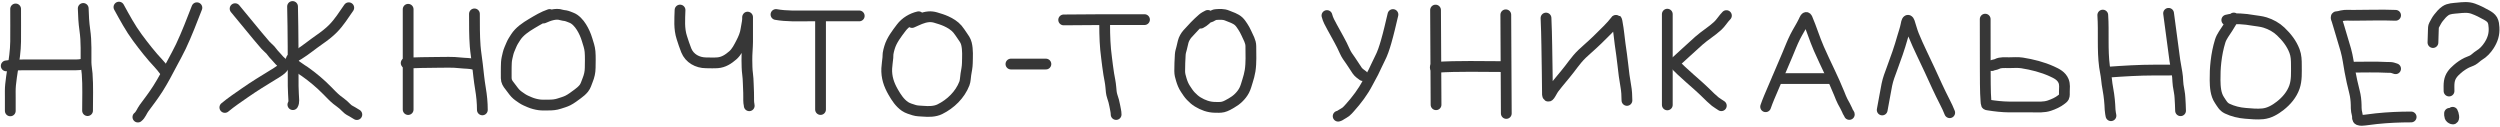
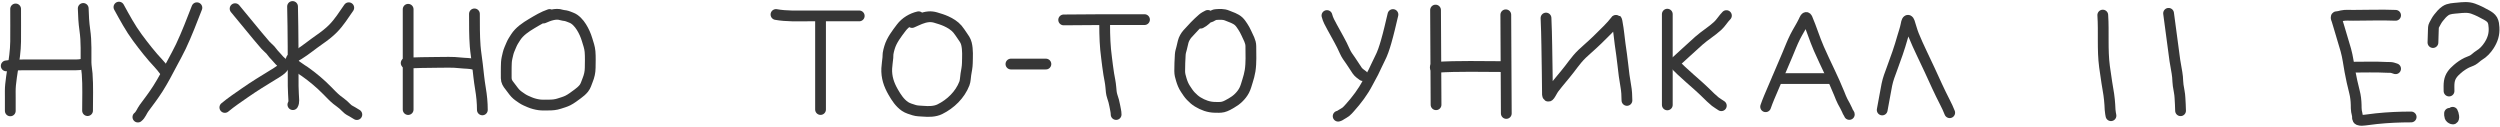
<svg xmlns="http://www.w3.org/2000/svg" width="1160" height="59" viewBox="0 0 1160 59" fill="none">
  <path d="M7.251 4.152C7.251 9.192 7.3 14.234 7.251 19.273C7.21 23.542 6.545 27.909 5.882 32.121C5.5 34.544 5.148 36.923 4.899 39.367C4.699 41.33 4.775 43.312 4.775 45.282C4.775 47.335 4.775 49.388 4.775 51.441" stroke="#373737" stroke-width="5" stroke-linecap="round" />
  <path d="M2.888 30.568C5.59 30.183 8.184 30.096 10.907 30.096C15.864 30.096 20.821 30.096 25.779 30.096C28.936 30.096 32.094 30.096 35.252 30.096C36.393 30.096 37.398 29.997 38.502 29.742" stroke="#373737" stroke-width="5" stroke-linecap="round" />
  <path d="M38.62 3.918C38.708 7.284 38.876 10.549 39.354 13.876C39.749 16.628 39.91 19.367 39.917 22.144C39.924 24.415 39.89 26.687 39.917 28.958C39.939 30.75 40.309 32.483 40.441 34.264C40.861 39.922 40.625 45.654 40.625 51.325" stroke="#373737" stroke-width="5" stroke-linecap="round" />
  <path d="M55.188 3.303C57.86 8.151 60.433 12.985 63.739 17.441C66.836 21.617 70.071 25.77 73.642 29.554C74.568 30.536 75.419 31.622 76.228 32.701" stroke="#373737" stroke-width="5" stroke-linecap="round" />
  <path d="M91.359 3.592C89.008 9.607 86.711 15.671 83.954 21.517C82.705 24.165 81.243 26.733 79.879 29.323C77.763 33.337 75.72 37.284 73.281 41.116C71.287 44.25 69.057 47.182 66.837 50.155C65.854 51.471 65.296 53.33 63.978 54.318" stroke="#373737" stroke-width="5" stroke-linecap="round" />
  <path d="M109.086 4.025C113.816 9.634 118.334 15.405 123.152 20.942C123.846 21.74 124.688 22.368 125.41 23.136C126.14 23.912 126.659 24.839 127.435 25.578C128.243 26.346 128.853 27.252 129.637 28.035C130.25 28.649 131.148 29.296 131.607 30.037C132.491 31.465 127.517 34.206 126.779 34.656C122.357 37.356 117.968 40.038 113.713 43.007C110.55 45.214 107.294 47.382 104.33 49.852" stroke="#373737" stroke-width="5" stroke-linecap="round" />
  <path d="M135.746 3.016C136.024 15.331 136.034 27.639 136.034 39.955C136.034 42.19 136.247 44.383 136.323 46.6C136.346 47.307 136.234 47.952 135.89 48.554" stroke="#373737" stroke-width="5" stroke-linecap="round" />
  <path d="M161.829 3.592C159.558 6.855 157.395 10.333 154.591 13.183C152.66 15.147 150.431 16.842 148.171 18.403C144.948 20.628 141.903 23.202 138.579 25.264C137.481 25.945 136.184 26.521 135.201 27.37C133.796 28.583 140.655 32.675 141.398 33.198C145.2 35.874 148.617 38.756 151.877 42.069C153.298 43.512 154.671 44.994 156.241 46.28C157.242 47.1 158.357 47.788 159.315 48.658C160.041 49.316 160.695 50.05 161.453 50.675C162.089 51.2 162.807 51.471 163.494 51.9C164.184 52.331 164.911 52.722 165.576 53.165" stroke="#373737" stroke-width="5" stroke-linecap="round" />
  <path d="M189.38 4.305V50.83" stroke="#373737" stroke-width="5" stroke-linecap="round" />
  <path d="M188.461 29.251C193.189 29.092 197.912 28.945 202.643 28.945C206.308 28.945 210.034 28.734 213.679 29.175C215.768 29.427 217.967 29.286 219.988 29.863" stroke="#373737" stroke-width="5" stroke-linecap="round" />
  <path d="M220.141 6.447C220.168 11.424 220.101 16.419 220.481 21.386C220.696 24.205 221.191 27.003 221.51 29.812C221.934 33.559 222.301 37.35 222.929 41.069C223.491 44.393 223.814 47.614 223.814 50.983" stroke="#373737" stroke-width="5" stroke-linecap="round" />
  <path d="M255.022 6.729C252.086 7.708 249.34 9.385 246.69 10.962C243.902 12.621 241.021 14.551 239.24 17.323C238.536 18.42 237.789 19.535 237.293 20.745C236.75 22.071 236.059 23.45 235.733 24.845C235.414 26.212 235.045 27.575 234.971 28.981C234.897 30.396 234.887 31.809 234.887 33.225C234.887 34.23 234.866 35.238 234.893 36.243C234.935 37.805 235.542 38.735 236.507 39.925C237.387 41.011 238.131 42.198 239.083 43.227C239.986 44.202 241.168 44.962 242.264 45.706C243.313 46.418 244.637 46.962 245.801 47.453C247.183 48.036 248.773 48.458 250.257 48.65C251.648 48.831 253.09 48.741 254.49 48.741C256.239 48.741 257.839 48.625 259.508 48.064C260.863 47.608 262.229 47.259 263.511 46.613C265.157 45.782 266.569 44.636 268.058 43.565C269.105 42.812 270.066 41.99 270.888 40.989C271.768 39.918 272.14 38.445 272.654 37.18C273.416 35.302 273.827 33.527 273.851 31.496C273.88 28.99 273.984 26.426 273.778 23.926C273.619 21.988 272.952 20.22 272.4 18.375C271.788 16.335 270.907 14.36 269.769 12.552C268.677 10.817 267.02 8.893 265.041 8.181C264.148 7.859 263.313 7.444 262.374 7.274C261.749 7.16 261.138 7.153 260.53 6.947C257.833 6.033 254.648 7.271 252.192 8.362" stroke="#373737" stroke-width="5" stroke-linecap="round" />
-   <path d="M315.537 4.662C315.41 8.997 315.005 13.261 316.359 17.433C317.009 19.433 317.636 21.41 318.421 23.364C319.93 27.12 323.643 29.125 327.558 29.151C329.342 29.163 331.18 29.264 332.963 29.127C335.758 28.91 337.937 27.47 339.995 25.692C341.784 24.148 342.881 21.876 343.956 19.803C344.942 17.901 345.845 15.81 346.127 13.678C346.333 12.114 346.777 10.57 346.87 8.991C346.88 8.826 346.882 7.698 346.882 7.988C346.882 9.241 346.882 10.495 346.882 11.749C346.882 14.308 346.907 16.869 346.882 19.428C346.855 22.275 346.513 25.096 346.562 27.947C346.599 30.077 346.593 32.247 346.882 34.357C347.27 37.185 347.166 40.099 347.354 42.949C347.458 44.521 347.293 46.124 347.439 47.69C347.483 48.165 347.644 48.581 347.644 49.068" stroke="#373737" stroke-width="5" stroke-linecap="round" />
  <path d="M360.052 6.73C364.974 7.609 369.931 7.383 374.914 7.383C381.045 7.383 387.177 7.383 393.308 7.383C395.102 7.383 396.896 7.383 398.689 7.383" stroke="#373737" stroke-width="5" stroke-linecap="round" />
  <path d="M380.731 8.582V50.811" stroke="#373737" stroke-width="5" stroke-linecap="round" />
  <path d="M426.243 7.777C423.133 8.475 420.103 10.304 418.189 12.846C416.056 15.68 413.748 18.614 412.736 22.052C412.471 22.956 412.203 23.909 412.071 24.845C411.986 25.453 412.031 26.068 411.983 26.678C411.847 28.372 411.527 30.025 411.451 31.732C411.268 35.808 412.421 39.235 414.451 42.756C415.889 45.252 417.477 47.707 419.889 49.377C421.105 50.219 422.788 50.676 424.189 51.121C425.476 51.529 426.986 51.495 428.327 51.608C430.852 51.822 433.754 51.829 436.078 50.685C441.096 48.215 445.424 44.007 447.465 38.766C447.965 37.482 447.938 35.894 448.159 34.54C448.443 32.801 448.826 31.046 448.854 29.279C448.9 26.313 449.152 23.158 448.425 20.25C448.067 18.815 447.252 17.677 446.401 16.496C445.69 15.511 445.066 14.448 444.273 13.525C442.868 11.892 440.953 10.728 439.012 9.846C437.431 9.127 435.749 8.621 434.09 8.132C433.122 7.845 431.961 7.703 430.95 7.784C428.073 8.014 425.735 9.344 423.184 10.437" stroke="#373737" stroke-width="5" stroke-linecap="round" />
  <path d="M469.07 29.721H485.297" stroke="#373737" stroke-width="5" stroke-linecap="round" />
  <path d="M493.543 9.238C506.045 9.068 518.547 9.105 531.05 9.105" stroke="#373737" stroke-width="5" stroke-linecap="round" />
  <path d="M512.562 11.367C512.562 16.59 512.732 21.657 513.448 26.84C513.795 29.348 514.037 31.914 514.468 34.406C514.819 36.44 515.261 38.383 515.428 40.45C515.547 41.922 515.625 43.357 516.108 44.766C516.599 46.196 517.017 47.598 517.261 49.095C517.482 50.454 517.882 51.755 517.882 53.13" stroke="#373737" stroke-width="5" stroke-linecap="round" />
  <path d="M560.433 7.145C559.578 7.597 558.756 7.985 558.016 8.622C555.522 10.766 553.203 13.221 551.016 15.674C550.129 16.67 549.29 18.118 548.977 19.426C548.739 20.42 548.544 21.418 548.273 22.405C548.006 23.381 547.709 24.292 547.643 25.306C547.475 27.861 547.391 30.439 547.38 32.999C547.374 34.407 547.725 35.597 548.126 36.935C548.597 38.504 549.138 39.873 550.049 41.249C550.844 42.449 551.537 43.561 552.54 44.612C553.55 45.67 554.507 46.537 555.756 47.303C558.156 48.773 560.826 49.759 563.67 49.804C564.923 49.823 566.28 49.916 567.506 49.625C568.864 49.303 570.142 48.498 571.352 47.828C573.761 46.495 576.001 44.421 577.29 41.964C578.015 40.581 578.378 39.099 578.84 37.623C579.35 35.998 579.785 34.488 580.049 32.794C580.631 29.058 580.391 25.169 580.391 21.407C580.391 19.225 579.101 17.206 578.247 15.259C577.808 14.26 577.234 13.263 576.639 12.348C576.113 11.54 575.492 10.601 574.789 9.941C573.299 8.544 571.214 7.978 569.376 7.208C567.703 6.507 565.934 6.648 564.174 6.762C562.961 6.84 562.083 7.867 560.927 8.091C560.293 8.214 559.813 8.786 559.361 9.195C558.681 9.81 557.934 10.334 557.122 10.74" stroke="#373737" stroke-width="5" stroke-linecap="round" />
  <path d="M615.7 7.213C616.164 9.151 617.165 10.827 618.102 12.581C620.086 16.297 622.325 19.945 623.997 23.819C624.676 25.392 625.673 26.7 626.655 28.095C627.72 29.609 628.662 31.198 629.712 32.719C630.419 33.743 631.374 34.341 632.345 35.069" stroke="#373737" stroke-width="5" stroke-linecap="round" />
  <path d="M646.329 6.752C645.318 10.992 644.364 15.241 643.151 19.428C642.353 22.181 641.483 24.881 640.145 27.429C639.092 29.436 638.24 31.529 637.211 33.549C636.374 35.192 635.447 36.781 634.597 38.416C632.415 42.615 629.523 46.446 626.359 49.955C625.761 50.618 625.174 51.327 624.471 51.882C623.865 52.36 623.14 52.695 622.493 53.115C621.936 53.476 621.526 53.772 620.9 53.911" stroke="#373737" stroke-width="5" stroke-linecap="round" />
  <path d="M666.095 4.672C666.095 19.318 666.326 33.95 666.326 48.594" stroke="#373737" stroke-width="5" stroke-linecap="round" />
  <path d="M665.98 31.255C676.734 30.532 687.571 30.908 698.344 30.908" stroke="#373737" stroke-width="5" stroke-linecap="round" />
  <path d="M698.69 6.867C698.69 22.128 698.922 37.379 698.922 52.639" stroke="#373737" stroke-width="5" stroke-linecap="round" />
  <path d="M717.35 8.375C717.729 16.795 717.752 25.235 717.907 33.661C717.964 36.761 718.012 39.857 718.012 42.957C718.012 43.359 717.929 44.325 718.322 44.591C718.594 44.776 718.941 44.327 719.052 44.171C719.806 43.11 720.305 41.906 721.102 40.86C723.357 37.898 725.859 35.121 728.132 32.169C729.383 30.546 730.589 28.886 731.911 27.319C733.297 25.674 734.843 24.249 736.456 22.836C739.71 19.987 742.84 16.918 745.878 13.84C747.24 12.46 748.614 10.977 749.793 9.436C749.807 9.418 749.971 9.121 749.998 9.147C750.26 9.41 750.383 10.531 750.434 10.792C751.053 13.978 751.284 17.248 751.737 20.461C752.192 23.689 752.678 26.908 753.019 30.151C753.363 33.418 753.777 36.672 754.364 39.904C754.764 42.102 754.9 44.355 754.9 46.588" stroke="#373737" stroke-width="5" stroke-linecap="round" />
  <path d="M773.63 6.578V48.669" stroke="#373737" stroke-width="5" stroke-linecap="round" />
  <path d="M776.562 29.563C780.474 26.036 784.312 22.414 788.248 18.916C791.042 16.433 794.298 14.528 797.034 11.98C798.556 10.563 799.61 8.689 801.059 7.24" stroke="#373737" stroke-width="5" stroke-linecap="round" />
  <path d="M776.562 29.184C781.24 34.284 786.828 38.471 791.748 43.33C793.08 44.645 794.42 45.977 795.878 47.155C796.763 47.869 797.78 48.376 798.695 49.047" stroke="#373737" stroke-width="5" stroke-linecap="round" />
  <path d="M819.246 49.519C820.245 46.602 821.526 43.76 822.727 40.928C824.224 37.393 827.751 29.159 829.264 25.619C830.462 22.814 831.574 19.814 832.962 17.072C834.206 14.615 835.723 12.318 836.931 9.835C837.203 9.275 837.937 7.19 838.523 8.551C840.501 13.139 841.926 17.956 843.93 22.537C846.998 29.546 850.578 36.368 853.434 43.47C853.926 44.694 854.375 45.921 854.988 47.092C855.667 48.389 856.446 49.625 857.017 50.977C857.253 51.536 857.465 52.105 857.832 52.595C858.004 52.825 858.083 52.856 858.083 53.103" stroke="#373737" stroke-width="5" stroke-linecap="round" />
  <path d="M824.91 36.457H848.836" stroke="#373737" stroke-width="5" stroke-linecap="round" />
  <path d="M873.341 51.022C874.114 47.119 874.723 43.181 875.511 39.283C876.03 36.718 876.977 34.304 877.887 31.86C879.665 27.086 881.402 22.205 882.767 17.296C883.302 15.377 884.021 13.519 884.386 11.556C884.457 11.174 884.707 9.625 885.163 9.443C885.603 9.267 885.879 10.001 885.965 10.252C886.659 12.277 887.141 14.339 887.95 16.333C890.166 21.799 892.895 27.101 895.353 32.464C897.648 37.469 899.905 42.518 902.43 47.413C903.25 49.003 904.023 50.624 904.665 52.293" stroke="#373737" stroke-width="5" stroke-linecap="round" />
-   <path d="M921.134 8.885C921.134 16.596 921.12 24.307 921.159 32.019C921.171 34.359 921.139 43.313 921.474 46.719C921.671 48.733 921.436 48.544 922.677 48.743C925.845 49.25 929.054 49.603 932.263 49.637C935.867 49.676 939.474 49.637 943.078 49.637C945.672 49.637 948.423 49.861 950.919 49.008C952.865 48.343 954.908 47.446 956.52 46.152C956.885 45.859 957.406 45.494 957.63 45.06C957.982 44.38 957.844 43.283 957.865 42.555C957.91 40.953 958.129 39.131 957.501 37.614C956.512 35.223 954.328 34.148 952.091 33.129C947.705 31.131 942.983 29.95 938.235 29.193C936.263 28.879 934.12 29.095 932.128 29.095C930.39 29.095 928.256 28.846 926.662 29.674C925.881 30.08 924.997 30.05 924.244 30.427" stroke="#373737" stroke-width="5" stroke-linecap="round" />
-   <path d="M975.69 7.002C976.218 14.951 975.442 23.008 976.49 30.915C976.736 32.773 977.2 34.579 977.379 36.448C977.543 38.161 977.784 39.852 978.103 41.544C978.681 44.616 978.964 47.783 979.083 50.907C979.118 51.841 979.49 53.681 979.49 53.681" stroke="#373737" stroke-width="5" stroke-linecap="round" />
-   <path d="M978.404 33.462C985.46 32.955 992.52 32.512 999.595 32.512C1001.84 32.512 1004.08 32.512 1006.33 32.512C1007 32.512 1007.42 32.563 1007.99 32.24" stroke="#373737" stroke-width="5" stroke-linecap="round" />
+   <path d="M975.69 7.002C976.218 14.951 975.442 23.008 976.49 30.915C977.543 38.161 977.784 39.852 978.103 41.544C978.681 44.616 978.964 47.783 979.083 50.907C979.118 51.841 979.49 53.681 979.49 53.681" stroke="#373737" stroke-width="5" stroke-linecap="round" />
  <path d="M1006.22 6.186C1007.21 13.476 1008.18 20.769 1009.14 28.063C1009.49 30.627 1010.13 33.173 1010.38 35.745C1010.5 37.034 1010.47 38.309 1010.67 39.597C1010.96 41.54 1011.43 43.463 1011.51 45.432C1011.59 47.423 1011.78 49.375 1011.78 51.372" stroke="#373737" stroke-width="5" stroke-linecap="round" />
-   <path d="M1036.48 8.357C1035.54 9.933 1034.59 11.495 1033.61 13.046C1032.41 14.953 1030.85 16.858 1030.17 19.04C1029.2 22.149 1028.58 25.381 1028.21 28.614C1027.88 31.484 1027.76 34.326 1027.8 37.215C1027.84 40.301 1028.05 43.826 1029.83 46.443C1030.92 48.04 1031.61 49.544 1033.44 50.408C1036.07 51.652 1038.92 52.343 1041.81 52.579C1044.48 52.797 1047.28 53.084 1049.95 52.813C1052.97 52.507 1055.71 50.896 1058.04 49.066C1060.92 46.808 1063.39 43.917 1064.62 40.412C1065.74 37.192 1065.52 33.663 1065.52 30.31C1065.52 28.02 1065.48 25.853 1064.65 23.683C1063.29 20.119 1061 17.224 1058.26 14.614C1056.21 12.665 1053.71 11.303 1051.02 10.453C1049.19 9.876 1047.33 9.76 1045.45 9.443C1041.51 8.776 1037.13 8.28 1033.23 9.307" stroke="#373737" stroke-width="5" stroke-linecap="round" />
  <path d="M1111.56 7.107C1104.98 6.839 1098.37 7.107 1091.78 7.107C1090.08 7.107 1088.24 6.933 1086.57 7.301C1085.9 7.449 1085.26 7.682 1084.57 7.709C1084.32 7.719 1084 7.688 1083.97 8.03C1083.93 8.419 1084.17 8.888 1084.29 9.233C1084.68 10.399 1085.01 11.582 1085.36 12.762C1086.38 16.247 1087.47 19.709 1088.46 23.203C1089.37 26.434 1089.74 29.712 1090.35 33.002C1090.95 36.218 1091.64 39.449 1092.47 42.614C1092.99 44.603 1093.21 46.635 1093.26 48.69C1093.28 49.675 1093.25 50.66 1093.41 51.637C1093.52 52.332 1093.76 52.996 1093.84 53.696C1093.92 54.323 1093.68 55.332 1094.44 55.634C1095.3 55.977 1096.43 55.816 1097.31 55.728C1099.07 55.551 1100.83 55.258 1102.59 55.073C1107.99 54.508 1113.36 54.271 1118.78 54.271" stroke="#373737" stroke-width="5" stroke-linecap="round" />
  <path d="M1091.47 31.17C1096.81 31.17 1102.2 30.979 1107.54 31.264C1108.1 31.294 1108.66 31.267 1109.22 31.291C1110.05 31.326 1110.78 31.656 1111.56 31.892" stroke="#373737" stroke-width="5" stroke-linecap="round" />
  <path d="M1128.89 19.74C1128.95 17.811 1129 15.881 1129.07 13.952C1129.11 13.149 1129.05 12.354 1129.44 11.646C1130.09 10.486 1130.59 9.369 1131.43 8.31C1132.37 7.108 1133.4 5.882 1134.68 5.008C1136.29 3.899 1138.47 3.906 1140.34 3.712C1142.79 3.458 1145.2 3.179 1147.56 4.032C1149.72 4.809 1151.83 5.878 1153.82 7.013C1154.86 7.609 1155.84 8.217 1156.45 9.273C1157.06 10.343 1157.15 11.609 1157.23 12.815C1157.42 15.896 1156.61 18.448 1154.93 21.064C1153.74 22.914 1152.25 24.514 1150.36 25.649C1149.28 26.3 1148.46 27.259 1147.37 27.881C1146.49 28.384 1145.49 28.636 1144.58 29.085C1143.01 29.864 1141.56 30.849 1140.24 31.999C1138.29 33.683 1136.88 35.284 1136.47 37.881C1136.25 39.313 1136.35 40.792 1136.35 42.239" stroke="#373737" stroke-width="5" stroke-linecap="round" />
  <path d="M1138.03 52.105C1138.29 52.504 1139.12 55.563 1137.95 55.18C1136.55 54.722 1136.59 53.83 1136.59 52.587" stroke="#373737" stroke-width="5" stroke-linecap="round" />
</svg>